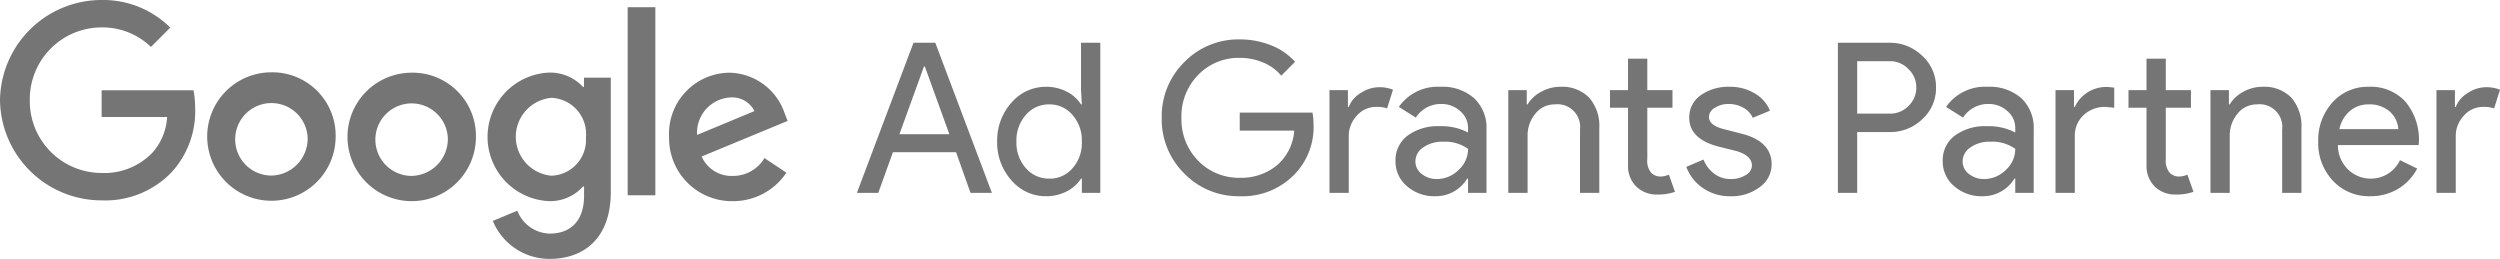
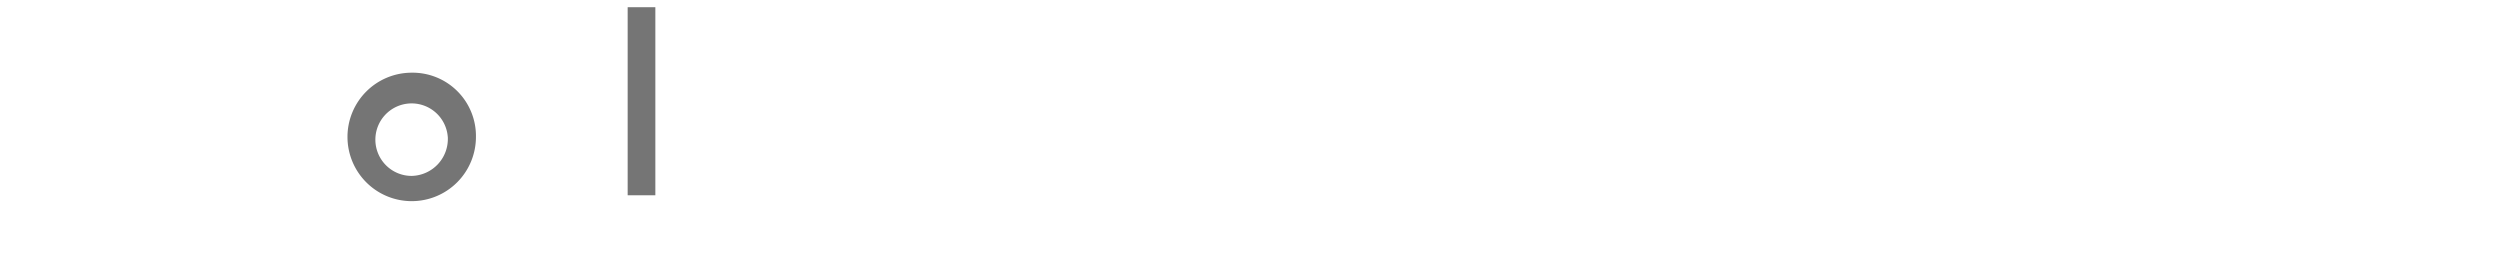
<svg xmlns="http://www.w3.org/2000/svg" width="238.48" height="24.69" viewBox="0 0 238.48 24.69">
  <g transform="translate(-840.5 -246.601)">
    <g transform="translate(839.756 246.342)">
-       <path d="M443.354,55.5l2.091,1.394a6.108,6.108,0,0,1-5.109,2.715,6,6,0,0,1-6.081-6.127,5.821,5.821,0,0,1,5.787-6.127,5.689,5.689,0,0,1,5.246,3.9l.275.7-8.2,3.394a3.107,3.107,0,0,0,2.972,1.853,3.49,3.49,0,0,0,3.017-1.7Zm-6.429-2.21,5.476-2.275a2.378,2.378,0,0,0-2.275-1.3,3.368,3.368,0,0,0-3.2,3.577Z" transform="translate(-369.685 -40.161)" fill="#757575" />
      <path d="M407.407,4.931h2.641v17.94h-2.641V4.931Z" transform="translate(-346.789 -3.984)" fill="#757575" />
-       <path d="M325.9,47.778h2.55v10.9c0,4.522-2.669,6.384-5.824,6.384a5.836,5.836,0,0,1-5.43-3.623l2.339-.972a3.4,3.4,0,0,0,3.091,2.183c2.027,0,3.274-1.257,3.274-3.6V58.16H325.8a4.208,4.208,0,0,1-3.229,1.394,6.137,6.137,0,0,1,0-12.263,4.275,4.275,0,0,1,3.229,1.367h.092v-.881Zm.183,5.668A3.455,3.455,0,0,0,322.8,49.7a3.728,3.728,0,0,0,0,7.429,3.415,3.415,0,0,0,3.274-3.687Z" transform="translate(-269.441 -40.108)" fill="#757575" />
-       <path d="M147.244,53.241a6.127,6.127,0,1,1-6.127-6.136,6.04,6.04,0,0,1,6.127,6.136Zm-2.678,0a3.458,3.458,0,1,0-3.449,3.715,3.529,3.529,0,0,0,3.449-3.715Z" transform="translate(-114.481 -39.949)" fill="#757575" />
      <path d="M238.133,53.481a6.127,6.127,0,1,1-6.127-6.127,6.04,6.04,0,0,1,6.127,6.127Zm-2.687,0A3.458,3.458,0,1,0,232,57.2a3.529,3.529,0,0,0,3.449-3.715Z" transform="translate(-191.988 -40.161)" fill="#757575" />
-       <path d="M10.439,16.759A6.855,6.855,0,0,1,3.587,9.816a6.855,6.855,0,0,1,6.851-6.943,6.665,6.665,0,0,1,4.705,1.862l1.844-1.844A9.1,9.1,0,0,0,10.439.259,9.693,9.693,0,0,0,.744,9.816a9.693,9.693,0,0,0,9.695,9.557,8.76,8.76,0,0,0,6.668-2.678,8.619,8.619,0,0,0,2.256-6.108,10.328,10.328,0,0,0-.156-1.715H10.439v2.55h6.246a5.541,5.541,0,0,1-1.431,3.43,6.354,6.354,0,0,1-4.815,1.908Z" transform="translate(0 0)" fill="#757575" />
    </g>
-     <path d="M6.64-12.06,4.3-5.6H9.06L6.72-12.06ZM2.28,0H.24l5.4-14.32H7.72L13.12,0H11.08L9.7-3.88H3.68Zm16.3-1.36a2.817,2.817,0,0,0,2.22-.98,3.636,3.636,0,0,0,.9-2.56,3.653,3.653,0,0,0-.9-2.54,2.831,2.831,0,0,0-2.22-1,2.869,2.869,0,0,0-2.22,1,3.653,3.653,0,0,0-.9,2.54,3.608,3.608,0,0,0,.9,2.54A2.869,2.869,0,0,0,18.58-1.36ZM18.28.32a4.308,4.308,0,0,1-3.3-1.52,5.4,5.4,0,0,1-1.36-3.7,5.4,5.4,0,0,1,1.36-3.7,4.308,4.308,0,0,1,3.3-1.52,4.226,4.226,0,0,1,1.97.46,3.447,3.447,0,0,1,1.37,1.22h.08L21.62-9.8v-4.52h1.84V0H21.7V-1.36h-.08A3.447,3.447,0,0,1,20.25-.14,4.226,4.226,0,0,1,18.28.32ZM43.8-6.58A6.459,6.459,0,0,1,42.02-1.8,6.9,6.9,0,0,1,36.76.32a7.182,7.182,0,0,1-5.28-2.16,7.23,7.23,0,0,1-2.16-5.32,7.23,7.23,0,0,1,2.16-5.32,7.182,7.182,0,0,1,5.28-2.16,7.949,7.949,0,0,1,2.98.56,5.957,5.957,0,0,1,2.3,1.58l-1.32,1.32a4.437,4.437,0,0,0-1.71-1.25,5.651,5.651,0,0,0-2.25-.45,5.387,5.387,0,0,0-3.96,1.62,5.636,5.636,0,0,0-1.6,4.1,5.636,5.636,0,0,0,1.6,4.1,5.387,5.387,0,0,0,3.96,1.62,5.325,5.325,0,0,0,3.56-1.2,4.781,4.781,0,0,0,1.64-3.3h-5.2V-7.66H43.7A6.143,6.143,0,0,1,43.8-6.58ZM47.16,0H45.32V-9.8h1.76v1.6h.08a2.656,2.656,0,0,1,1.15-1.33,3.192,3.192,0,0,1,1.71-.55,3.448,3.448,0,0,1,1.36.24l-.56,1.78a3.048,3.048,0,0,0-1.08-.14,2.382,2.382,0,0,0-1.81.84,2.809,2.809,0,0,0-.77,1.96Zm6.36-3a1.469,1.469,0,0,0,.61,1.2,2.245,2.245,0,0,0,1.43.48,2.932,2.932,0,0,0,2.07-.86,2.693,2.693,0,0,0,.91-2.02,3.78,3.78,0,0,0-2.4-.68,3.118,3.118,0,0,0-1.87.54A1.6,1.6,0,0,0,53.52-3Zm2.38-7.12a4.561,4.561,0,0,1,3.22,1.09A3.87,3.87,0,0,1,60.3-6.04V0H58.54V-1.36h-.08A3.51,3.51,0,0,1,55.42.32a3.952,3.952,0,0,1-2.71-.96,3.066,3.066,0,0,1-1.09-2.4,2.914,2.914,0,0,1,1.15-2.42,4.846,4.846,0,0,1,3.07-.9,5.432,5.432,0,0,1,2.7.6v-.42a2.094,2.094,0,0,0-.76-1.63A2.607,2.607,0,0,0,56-8.48a2.82,2.82,0,0,0-2.44,1.3L51.94-8.2A4.517,4.517,0,0,1,55.9-10.12Zm6.48.32h1.76v1.36h.08a3.272,3.272,0,0,1,1.29-1.2,3.7,3.7,0,0,1,1.81-.48,3.621,3.621,0,0,1,2.77,1.03,4.111,4.111,0,0,1,.97,2.93V0H69.22V-6.04a2.163,2.163,0,0,0-2.42-2.4,2.3,2.3,0,0,0-1.84.89,3.224,3.224,0,0,0-.74,2.13V0H62.38ZM76.6.16a2.8,2.8,0,0,1-1.99-.74,2.745,2.745,0,0,1-.81-2.06V-8.12H72.08V-9.8H73.8v-3h1.84v3h2.4v1.68h-2.4v4.88a1.79,1.79,0,0,0,.38,1.33,1.236,1.236,0,0,0,.86.35,1.85,1.85,0,0,0,.43-.05,2.23,2.23,0,0,0,.39-.13L78.28-.1A4.941,4.941,0,0,1,76.6.16ZM87.5-2.72A2.657,2.657,0,0,1,86.38-.56a4.425,4.425,0,0,1-2.82.88,4.477,4.477,0,0,1-2.6-.77,4.245,4.245,0,0,1-1.6-2.03L81-3.18a3.044,3.044,0,0,0,1.05,1.37,2.552,2.552,0,0,0,1.51.49,2.662,2.662,0,0,0,1.47-.38,1.079,1.079,0,0,0,.59-.9q0-.94-1.44-1.38L82.5-4.4q-2.86-.72-2.86-2.76a2.549,2.549,0,0,1,1.09-2.15,4.554,4.554,0,0,1,2.79-.81,4.535,4.535,0,0,1,2.35.62,3.369,3.369,0,0,1,1.47,1.66l-1.64.68a2.065,2.065,0,0,0-.91-.97,2.854,2.854,0,0,0-1.41-.35,2.365,2.365,0,0,0-1.29.36,1.037,1.037,0,0,0-.57.88q0,.84,1.58,1.2l1.48.38Q87.5-4.94,87.5-2.72ZM95.66-5.8V0H93.82V-14.32H98.7a4.409,4.409,0,0,1,3.16,1.24,3.988,3.988,0,0,1,1.32,3.02,3.969,3.969,0,0,1-1.32,3.04A4.4,4.4,0,0,1,98.7-5.8Zm0-6.76v5h3.08a2.432,2.432,0,0,0,1.82-.74,2.4,2.4,0,0,0,.74-1.76,2.381,2.381,0,0,0-.74-1.74,2.4,2.4,0,0,0-1.82-.76ZM105.72-3a1.469,1.469,0,0,0,.61,1.2,2.245,2.245,0,0,0,1.43.48,2.932,2.932,0,0,0,2.07-.86,2.693,2.693,0,0,0,.91-2.02,3.78,3.78,0,0,0-2.4-.68,3.118,3.118,0,0,0-1.87.54A1.6,1.6,0,0,0,105.72-3Zm2.38-7.12a4.561,4.561,0,0,1,3.22,1.09,3.87,3.87,0,0,1,1.18,2.99V0h-1.76V-1.36h-.08A3.51,3.51,0,0,1,107.62.32a3.952,3.952,0,0,1-2.71-.96,3.066,3.066,0,0,1-1.09-2.4,2.914,2.914,0,0,1,1.15-2.42,4.846,4.846,0,0,1,3.07-.9,5.432,5.432,0,0,1,2.7.6v-.42a2.094,2.094,0,0,0-.76-1.63,2.607,2.607,0,0,0-1.78-.67,2.82,2.82,0,0,0-2.44,1.3L104.14-8.2A4.517,4.517,0,0,1,108.1-10.12ZM126.06.16a2.8,2.8,0,0,1-1.99-.74,2.745,2.745,0,0,1-.81-2.06V-8.12h-1.72V-9.8h1.72v-3h1.84v3h2.4v1.68h-2.4v4.88a1.79,1.79,0,0,0,.38,1.33,1.236,1.236,0,0,0,.86.35,1.85,1.85,0,0,0,.43-.05,2.23,2.23,0,0,0,.39-.13l.58,1.64A4.941,4.941,0,0,1,126.06.16ZM114.58-9.8h1.76v1.6h.08a3.3,3.3,0,0,1,3.38-1.88l.38.04v1.92l-.82-.08a2.937,2.937,0,0,0-2.11.79,2.655,2.655,0,0,0-.83,2.01V0h-1.84Zm14.78,0h1.76v1.36h.08a3.272,3.272,0,0,1,1.29-1.2,3.7,3.7,0,0,1,1.81-.48,3.621,3.621,0,0,1,2.77,1.03,4.111,4.111,0,0,1,.97,2.93V0H136.2V-6.04a2.163,2.163,0,0,0-2.42-2.4,2.3,2.3,0,0,0-1.84.89,3.224,3.224,0,0,0-.74,2.13V0h-1.84ZM144.6.32a4.688,4.688,0,0,1-3.56-1.48,5.226,5.226,0,0,1-1.4-3.74A5.323,5.323,0,0,1,141-8.63a4.5,4.5,0,0,1,3.48-1.49,4.473,4.473,0,0,1,3.47,1.41,5.638,5.638,0,0,1,1.29,3.95l-.02.2h-7.7a3.193,3.193,0,0,0,.96,2.32,3.071,3.071,0,0,0,2.2.88,3.062,3.062,0,0,0,2.76-1.76l1.64.8a4.888,4.888,0,0,1-1.83,1.94A5.061,5.061,0,0,1,144.6.32Zm-2.94-6.4h5.62a2.44,2.44,0,0,0-.83-1.69,2.905,2.905,0,0,0-2.01-.67,2.667,2.667,0,0,0-1.79.64A3.057,3.057,0,0,0,141.66-6.08ZM152.76,0h-1.84V-9.8h1.76v1.6h.08a2.656,2.656,0,0,1,1.15-1.33,3.192,3.192,0,0,1,1.71-.55,3.448,3.448,0,0,1,1.36.24l-.56,1.78a3.048,3.048,0,0,0-1.08-.14,2.382,2.382,0,0,0-1.81.84,2.809,2.809,0,0,0-.77,1.96Z" transform="translate(922 265)" fill="#757575" />
  </g>
</svg>